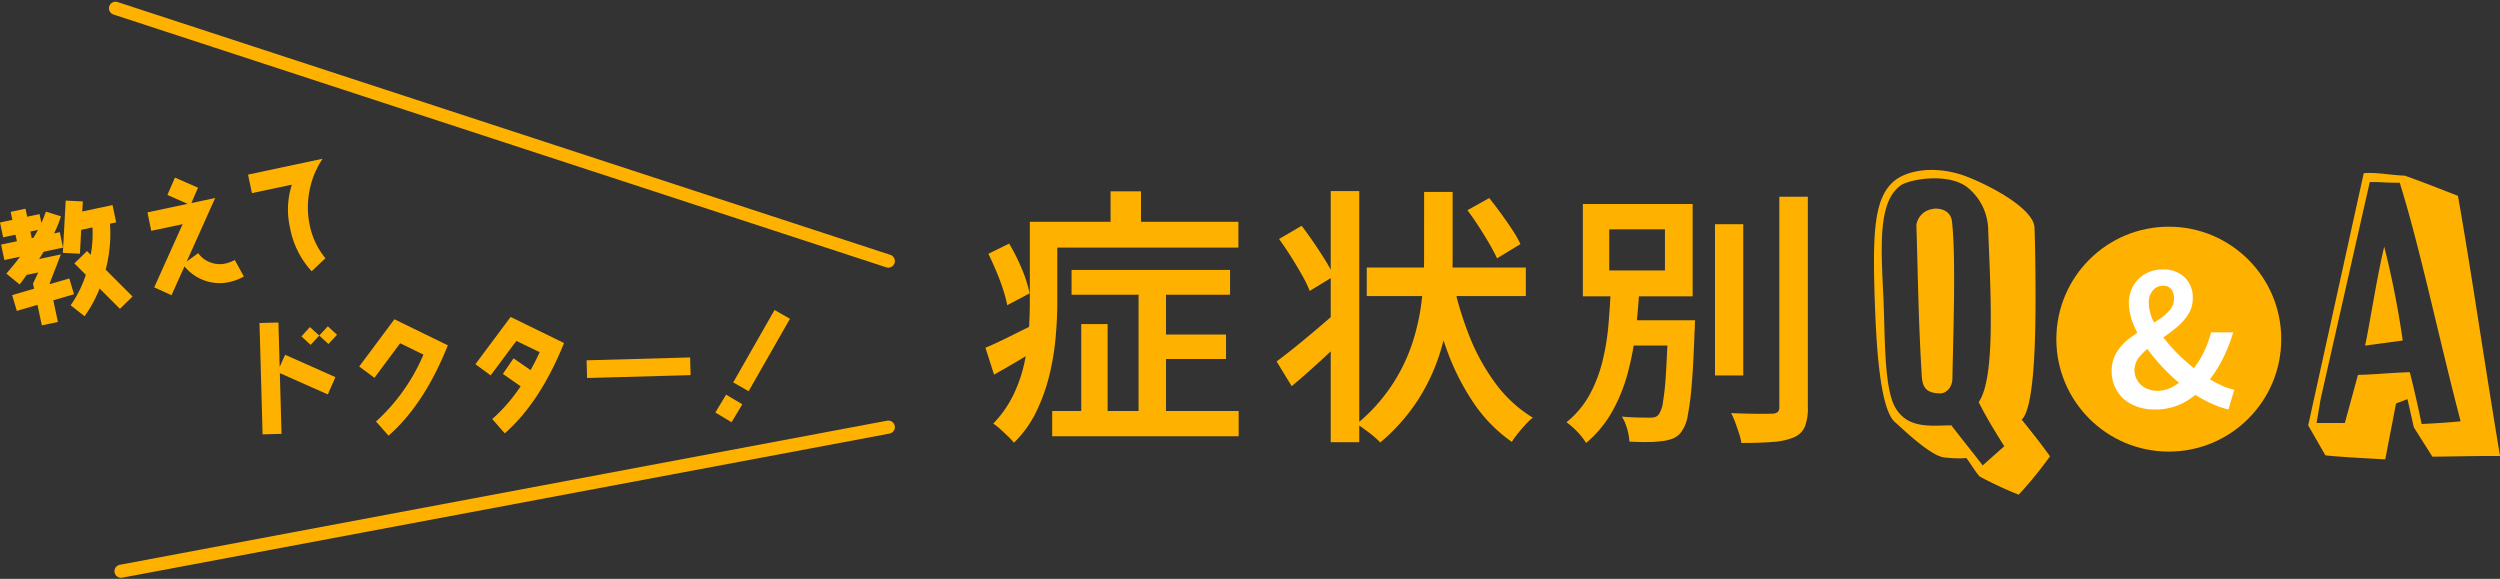
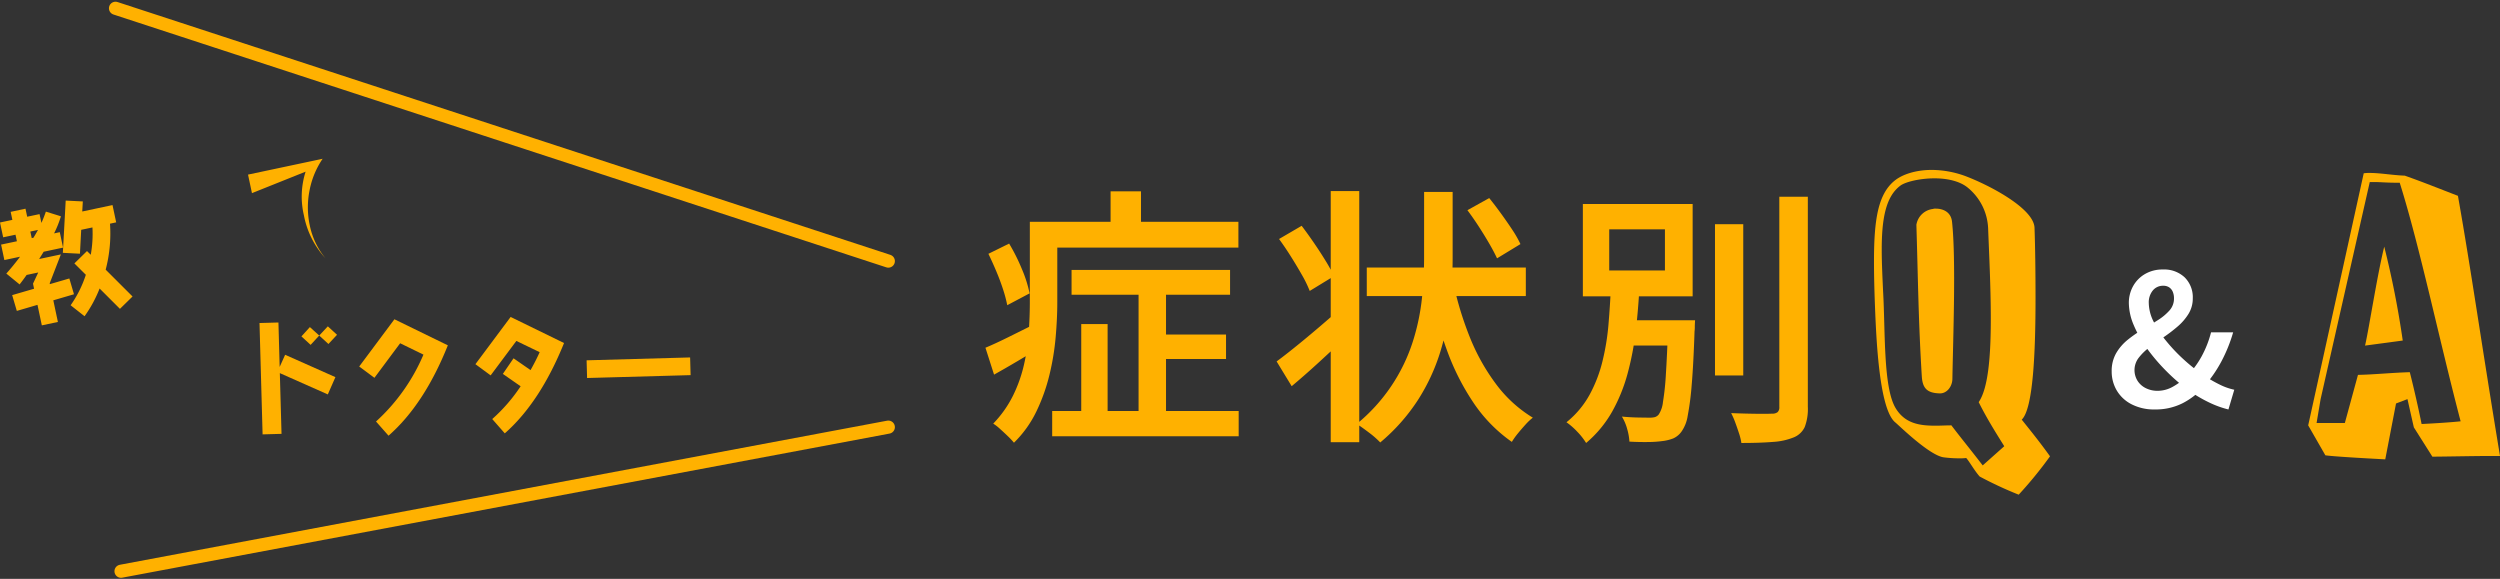
<svg xmlns="http://www.w3.org/2000/svg" width="614.842" height="142.371">
  <rect width="100%" height="100%" fill="#333333" stroke="none" />
  <g data-name="グループ 759">
    <g data-name="グループ 760">
      <g data-name="症状別Q A">
        <g fill="#ffb100" data-name="グループ 754" style="isolation:isolate">
          <path d="M242.356 85.52q2.383-.993 5.593-2.581t6.651-3.309l1.655 5.558q-2.912 1.789-5.923 3.575t-5.858 3.375Zm.728-23.1 5.1-2.515a46.623 46.623 0 0 1 3.144 6.286 30.64 30.64 0 0 1 1.886 5.958l-5.493 2.911a33.12 33.12 0 0 0-1.025-3.871q-.695-2.151-1.655-4.434t-1.957-4.335Zm10.192-7.877h6.751v19.789q0 3.971-.4 8.572a62.375 62.375 0 0 1-1.522 9.266 45.1 45.1 0 0 1-3.209 9 27.365 27.365 0 0 1-5.527 7.71 18.006 18.006 0 0 0-1.488-1.589q-.962-.929-1.953-1.819a11.731 11.731 0 0 0-1.655-1.292 27.386 27.386 0 0 0 4.865-6.883 34.544 34.544 0 0 0 2.712-7.676 51.676 51.676 0 0 0 1.159-7.91q.265-3.936.265-7.446Zm3.839 0h47.454v6.354h-47.454Zm1.655 46.529h45.866v6.22H258.77Zm4.765-34.68h38.982v6.088h-38.982Zm2.383 13.3h6.483v24.687h-6.486Zm7.214-32.63h7.479v11.45h-7.479Zm6.883 21.908h6.751v35.673h-6.751Zm3.243 13.3h18.267v6.021h-18.267Z" data-name="パス 1247" />
          <path d="M313.967 88.892q2.78-2.052 6.751-5.329t7.942-6.784l2.846 5.692q-3.375 3.179-6.982 6.488t-6.851 6.021Zm.6-30.115 5.559-3.243q1.456 1.921 2.978 4.136t2.846 4.37a37.672 37.672 0 0 1 2.118 3.871l-5.957 3.642a30.018 30.018 0 0 0-1.919-3.939q-1.258-2.217-2.714-4.533t-2.915-4.304Zm12.707-11.781h7.016v61.751h-7.016Zm22.966.2h7.016v16.48a105.6 105.6 0 0 1-.628 11.219 63.152 63.152 0 0 1-2.449 11.781 48.356 48.356 0 0 1-5.361 11.549 46.722 46.722 0 0 1-9.366 10.591 22.009 22.009 0 0 0-2.714-2.384q-1.655-1.257-3.044-2.184a43.113 43.113 0 0 0 13.828-20.42 53.9 53.9 0 0 0 2.184-10.457 94.652 94.652 0 0 0 .529-9.7Zm-14.1 18.6h39.115v7.014h-39.116Zm21.182 3.303a81.378 81.378 0 0 0 4.136 13.766 50.551 50.551 0 0 0 6.487 11.615 31.905 31.905 0 0 0 9.033 8.24 14.014 14.014 0 0 0-1.819 1.721q-.962 1.057-1.853 2.151a17.722 17.722 0 0 0-1.49 2.086 36.637 36.637 0 0 1-9.364-9.532 58.967 58.967 0 0 1-6.618-13.071 110.1 110.1 0 0 1-4.4-15.653Zm3.575-17.406 5.359-2.98q1.39 1.721 2.88 3.774t2.78 4a27.019 27.019 0 0 1 2.019 3.542l-5.758 3.506q-.73-1.586-1.921-3.639t-2.581-4.2q-1.394-2.145-2.782-3.997Z" data-name="パス 1248" />
          <path d="M396.169 70.822h7.014q-.265 5.231-.893 10.591a72.082 72.082 0 0 1-1.985 10.389 41.057 41.057 0 0 1-3.8 9.4 28.3 28.3 0 0 1-6.421 7.742 15.989 15.989 0 0 0-2.183-2.778 17.091 17.091 0 0 0-2.649-2.317 22.728 22.728 0 0 0 5.659-6.718 34.045 34.045 0 0 0 3.177-8.207 58.19 58.19 0 0 0 1.49-9.033q.39-4.633.591-9.069Zm-6.885-20.649h27v22.7h-27Zm6.486 6.223v10.126h13.7V56.396Zm2.318 22.37h15.287v6.219h-15.287Zm12.178 0h6.618c-.044.66-.068 1.2-.068 1.621a7.852 7.852 0 0 1-.066 1.093q-.265 8.075-.694 13.1a69.252 69.252 0 0 1-.993 7.71 9.136 9.136 0 0 1-1.488 3.807 4.98 4.98 0 0 1-2.053 1.721 10.707 10.707 0 0 1-2.712.66 27.273 27.273 0 0 1-3.508.232q-2.184.033-4.568-.1a14.159 14.159 0 0 0-.562-3.145 11.522 11.522 0 0 0-1.29-3.012q2.184.2 4.07.231t2.746.035a5.08 5.08 0 0 0 1.291-.134 1.992 1.992 0 0 0 .96-.661 6.847 6.847 0 0 0 1.025-2.98 63.892 63.892 0 0 0 .728-6.916q.3-4.6.563-12.144Zm11.515-23.629h6.951v37.2h-6.951Zm15.82-6.749h7.014v51.688a12.453 12.453 0 0 1-.76 4.931 5.06 5.06 0 0 1-2.68 2.548 16.015 16.015 0 0 1-5.13 1.127q-3.212.262-7.777.263a13.37 13.37 0 0 0-.562-2.317q-.432-1.324-.927-2.68a18.722 18.722 0 0 0-1.027-2.35q3.375.135 6.223.166t3.837-.034a2.08 2.08 0 0 0 1.358-.364 1.621 1.621 0 0 0 .431-1.291Z" data-name="パス 1249" />
        </g>
        <g data-name="グループ 755" style="isolation:isolate">
          <path fill="#ffb100" d="M481.74 112.722a30.334 30.334 0 0 1-3.725-.248c-3.558-.5-11.09-7.947-11.918-8.609-3.89-3.227-4.636-20.029-4.965-28.387-.165-4.222-.249-7.946-.249-11.257 0-10.181.993-16.387 4.965-19.7 2.069-1.738 5.545-2.732 9.27-2.732a24.368 24.368 0 0 1 7.945 1.407c6.042 2.236 17.133 8.027 17.3 12.829.165 4.634.249 10.843.249 17.3 0 13.242-.579 27.23-3.394 29.878 1.987 2.484 4.47 5.546 6.954 9.022a98.866 98.866 0 0 1-7.7 9.435 94.246 94.246 0 0 1-9.6-4.468c-1.325-1.492-2.484-3.643-3.311-4.554a12.659 12.659 0 0 1-1.821.084Zm-5.958-68.862c-3.725 0-7.285.912-8.442 1.822-3.643 2.73-4.554 8.358-4.554 15.724 0 3.146.166 6.539.331 10.181.579 9.932 0 23.837 3.146 28.886 2.316 3.724 5.876 4.221 9.766 4.221 1.243 0 2.566-.082 3.89-.082 2.316 3.062 4.387 5.546 7.7 9.848l5.3-4.718c-2.483-3.972-4.386-7.035-6.29-10.842 2.4-3.476 2.98-11.587 2.98-20.525 0-7.614-.413-15.809-.662-22.347a13.624 13.624 0 0 0-4.967-9.849c-1.992-1.657-5.133-2.32-8.198-2.32Zm4.386 49.247c0 1.986-1.408 3.724-3.145 3.64-3.23-.081-4.223-1.406-4.387-4.3-.827-13.575-.91-23.423-1.324-37.163a4.653 4.653 0 0 1 4.055-3.889 1.817 1.817 0 0 1 .744-.084c1.408 0 3.726.579 3.974 3.311.993 9.268.249 28.552.083 38.484Z" data-name="パス 1250" />
        </g>
        <g data-name="グループ 757" transform="translate(505.731 55.754)">
-           <circle cx="27.656" cy="27.656" r="27.656" fill="#ffb100" data-name="楕円形 25" />
          <g data-name="グループ 756" style="isolation:isolate">
            <path fill="#fff" d="M24.216 44.947a12.091 12.091 0 0 1-5.684-1.259 8.937 8.937 0 0 1-3.664-3.392 9.087 9.087 0 0 1-1.257-4.7 8.753 8.753 0 0 1 1.1-4.493 12 12 0 0 1 2.853-3.3 30.253 30.253 0 0 1 3.708-2.562q1.955-1.145 3.706-2.268a13.23 13.23 0 0 0 2.855-2.383 4.356 4.356 0 0 0 1.1-2.965 4.084 4.084 0 0 0-.293-1.6 2.462 2.462 0 0 0-.877-1.1 2.551 2.551 0 0 0-1.482-.4 3.2 3.2 0 0 0-2.562 1.168 4.577 4.577 0 0 0-.988 3.056 10.47 10.47 0 0 0 1.168 4.562 24.857 24.857 0 0 0 3.146 4.83 41.849 41.849 0 0 0 4.381 4.606 43.006 43.006 0 0 0 4.877 3.842 32.558 32.558 0 0 0 3.931 2.269 14.649 14.649 0 0 0 3.528 1.237l-1.438 4.854a24.09 24.09 0 0 1-4.673-1.686 34.6 34.6 0 0 1-4.9-2.853 46.045 46.045 0 0 1-5.595-4.786 47.268 47.268 0 0 1-4.787-5.573 28.49 28.49 0 0 1-3.325-5.82 14.245 14.245 0 0 1-1.213-5.437 8.416 8.416 0 0 1 1.034-4.156 7.9 7.9 0 0 1 2.922-2.99 8.46 8.46 0 0 1 4.4-1.122 7.338 7.338 0 0 1 5.393 1.955 6.861 6.861 0 0 1 1.975 5.1 7.2 7.2 0 0 1-1.054 3.864 13.324 13.324 0 0 1-2.675 3.1 37.431 37.431 0 0 1-3.437 2.628q-1.82 1.237-3.439 2.45a13.762 13.762 0 0 0-2.672 2.584 4.979 4.979 0 0 0-.315 5.684 5.026 5.026 0 0 0 2.044 1.82 6.435 6.435 0 0 0 2.921.653 7.685 7.685 0 0 0 3.73-1.012 16.266 16.266 0 0 0 3.5-2.63 22.367 22.367 0 0 0 3.53-4.762 25.342 25.342 0 0 0 2.358-5.979h5.437a37.251 37.251 0 0 1-2.875 7.124 31.834 31.834 0 0 1-4.4 6.314 17.749 17.749 0 0 1-5.168 4 14.715 14.715 0 0 1-6.824 1.528Z" data-name="パス 1251" />
          </g>
        </g>
        <g data-name="グループ 758" style="isolation:isolate">
          <path fill="#ffb100" d="M581.325 42.62a9.372 9.372 0 0 1 1.572-.084c2.483 0 5.793.58 8.524.662 4.47 1.574 8.773 3.311 13.077 4.965 3.311 18.707 5.795 36.5 10.347 63.978h-1.987c-4.552 0-11.918.168-14.649.168l-4.553-7.2c-.5-2.151-1.159-5.13-1.572-6.952l-2.814 1.076-2.649 13.74c-3.146-.166-12.415-.662-14.731-.994l-4.223-7.366Zm7.78 2.316c-2.071 0-3.725-.164-5.215-.164h-1.077l-12.088 53.382-.993 5.877h6.952l3.228-11.835c4.139-.084 7.78-.5 12.747-.662.991 3.888 2.233 9.352 2.9 12.745 3.558-.166 7.2-.415 9.6-.663-5.382-20.526-10.016-42.873-14.981-58.68Zm-7.451 40.059c.994-4.3 2.9-16.884 4.718-24.334a227.908 227.908 0 0 1 4.552 23.091Z" data-name="パス 1252" />
        </g>
      </g>
      <g data-name="グループ 749">
        <g fill="#ffb100" data-name="グループ 747">
          <path d="m80.622 97.002-11.8-5.236.417 14.934-4.657.13-.761-27.387 4.657-.13.3 10.929 1.347-2.99 12.364 5.5Zm.153-12.4-2.268-2.081-2.112 2.294-2.262-2.082 2.079-2.293 2.3 2.081 2.114-2.264 2.262 2.082Z" data-name="パス 1238" />
          <path d="m95.556 107.154-3.08-3.49a47.052 47.052 0 0 0 11.666-16.451l-5.732-2.794-6.322 8.5-3.744-2.784 8.659-11.616 13.138 6.41q-5.804 14.522-14.585 22.225Z" data-name="パス 1239" />
          <path d="m124.144 106.58-3.083-3.52a41.161 41.161 0 0 0 6.98-8.057l-4.371-3.047 2.628-3.834 4.184 2.9c.8-1.42 1.568-2.9 2.239-4.411l-5.731-2.763-6.321 8.472-3.746-2.755 8.659-11.615 13.138 6.412q-5.882 14.565-14.576 22.218Z" data-name="パス 1240" />
          <path d="m144.386 92.965-.12-4.351 25.461-.707.12 4.352Z" data-name="パス 1241" />
-           <path d="m179.912 103.847-3.982-2.4 2.645-4.394 3.981 2.377Zm4.2-7.636-3.787-2.164 10.164-17.81 3.79 2.163Z" data-name="パス 1242" />
        </g>
        <g fill="#ffb100" data-name="グループ 748">
          <path d="m8.38 71.009-.263-1.246 1.289-2.75-2.854.605a61.025 61.025 0 0 1-1.728 2.335l-3.268-2.672a62.84 62.84 0 0 0 3.377-4.146l-3.858.82-.806-3.8 3.889-.822-.344-1.611-3.036.643-.777-3.647 3.041-.643-.419-1.974 3.645-.776.419 1.975 3.038-.643.461 2.159a29.25 29.25 0 0 0 1.094-2.773l3.704 1.154a26.789 26.789 0 0 1-1.681 4.2l1.4-.3.806 3.8-4.77 1.015c-.277.468-.665 1.06-1.111 1.789l5.346-1.135-2.751 7.1.045.211 4.785-1.395 1.142 3.885-5.085 1.492 1.128 5.318-3.95.839-1.07-5.044-5.08 1.491-1.144-3.885Zm-.151-12.541c.4-.658.771-1.308 1.115-1.92l-1.883.4.342 1.61Zm12.14-8.93-.142 2.474 7.445-1.578.9 4.255-1.517.321a35.06 35.06 0 0 1-1.065 11.307l6.609 6.6-3.1 3.04-5-5a31.591 31.591 0 0 1-3.7 6.82l-3.43-2.7a27.9 27.9 0 0 0 3.742-7.495l-2.817-2.8 3.1-3.04.93.916a29.507 29.507 0 0 0 .414-6.724l-2.767.586-.308 5.877-4.206-.214.7-12.853Z" data-name="パス 1243" />
-           <path d="M56.354 69.372a10.928 10.928 0 0 1-6.017-.374 11.155 11.155 0 0 1-4.961-3.488l-3.2 7.093-4.248-1.925 6.988-15.55-7.719 1.639-.929-4.536 9.872-2.1-4.973-2.185 1.859-4.267 5.672 2.482-1.641 3.777 5.862-1.242-7 15.618 2.833-2.061a6.141 6.141 0 0 0 2.957 2.265 6.339 6.339 0 0 0 3.713.294 8.7 8.7 0 0 0 2.323-.873l2.229 4.062a12.515 12.515 0 0 1-3.62 1.371Z" data-name="パス 1244" />
-           <path d="M76.12 46.88a21.2 21.2 0 0 0 .061 8.529 18.567 18.567 0 0 0 3.851 8.1l-3.385 3.2a21.447 21.447 0 0 1-5.286-10.534 20.073 20.073 0 0 1 .417-10.758L61.966 47.5l-.967-4.559 18.349-3.893a20.736 20.736 0 0 0-3.228 7.832Z" data-name="パス 1245" />
+           <path d="M76.12 46.88a21.2 21.2 0 0 0 .061 8.529 18.567 18.567 0 0 0 3.851 8.1a21.447 21.447 0 0 1-5.286-10.534 20.073 20.073 0 0 1 .417-10.758L61.966 47.5l-.967-4.559 18.349-3.893a20.736 20.736 0 0 0-3.228 7.832Z" data-name="パス 1245" />
        </g>
        <path fill="none" stroke="#ffb100" stroke-linecap="round" stroke-miterlimit="4.002" stroke-width="3.228" d="m28.406 2.036 190.067 62.18" data-name="パス 1246" />
        <path fill="none" stroke="#ffb100" stroke-linecap="round" stroke-linejoin="round" stroke-width="3.228" d="M218.473 105.048 29.761 140.487" data-name="線 120" />
      </g>
    </g>
  </g>
</svg>